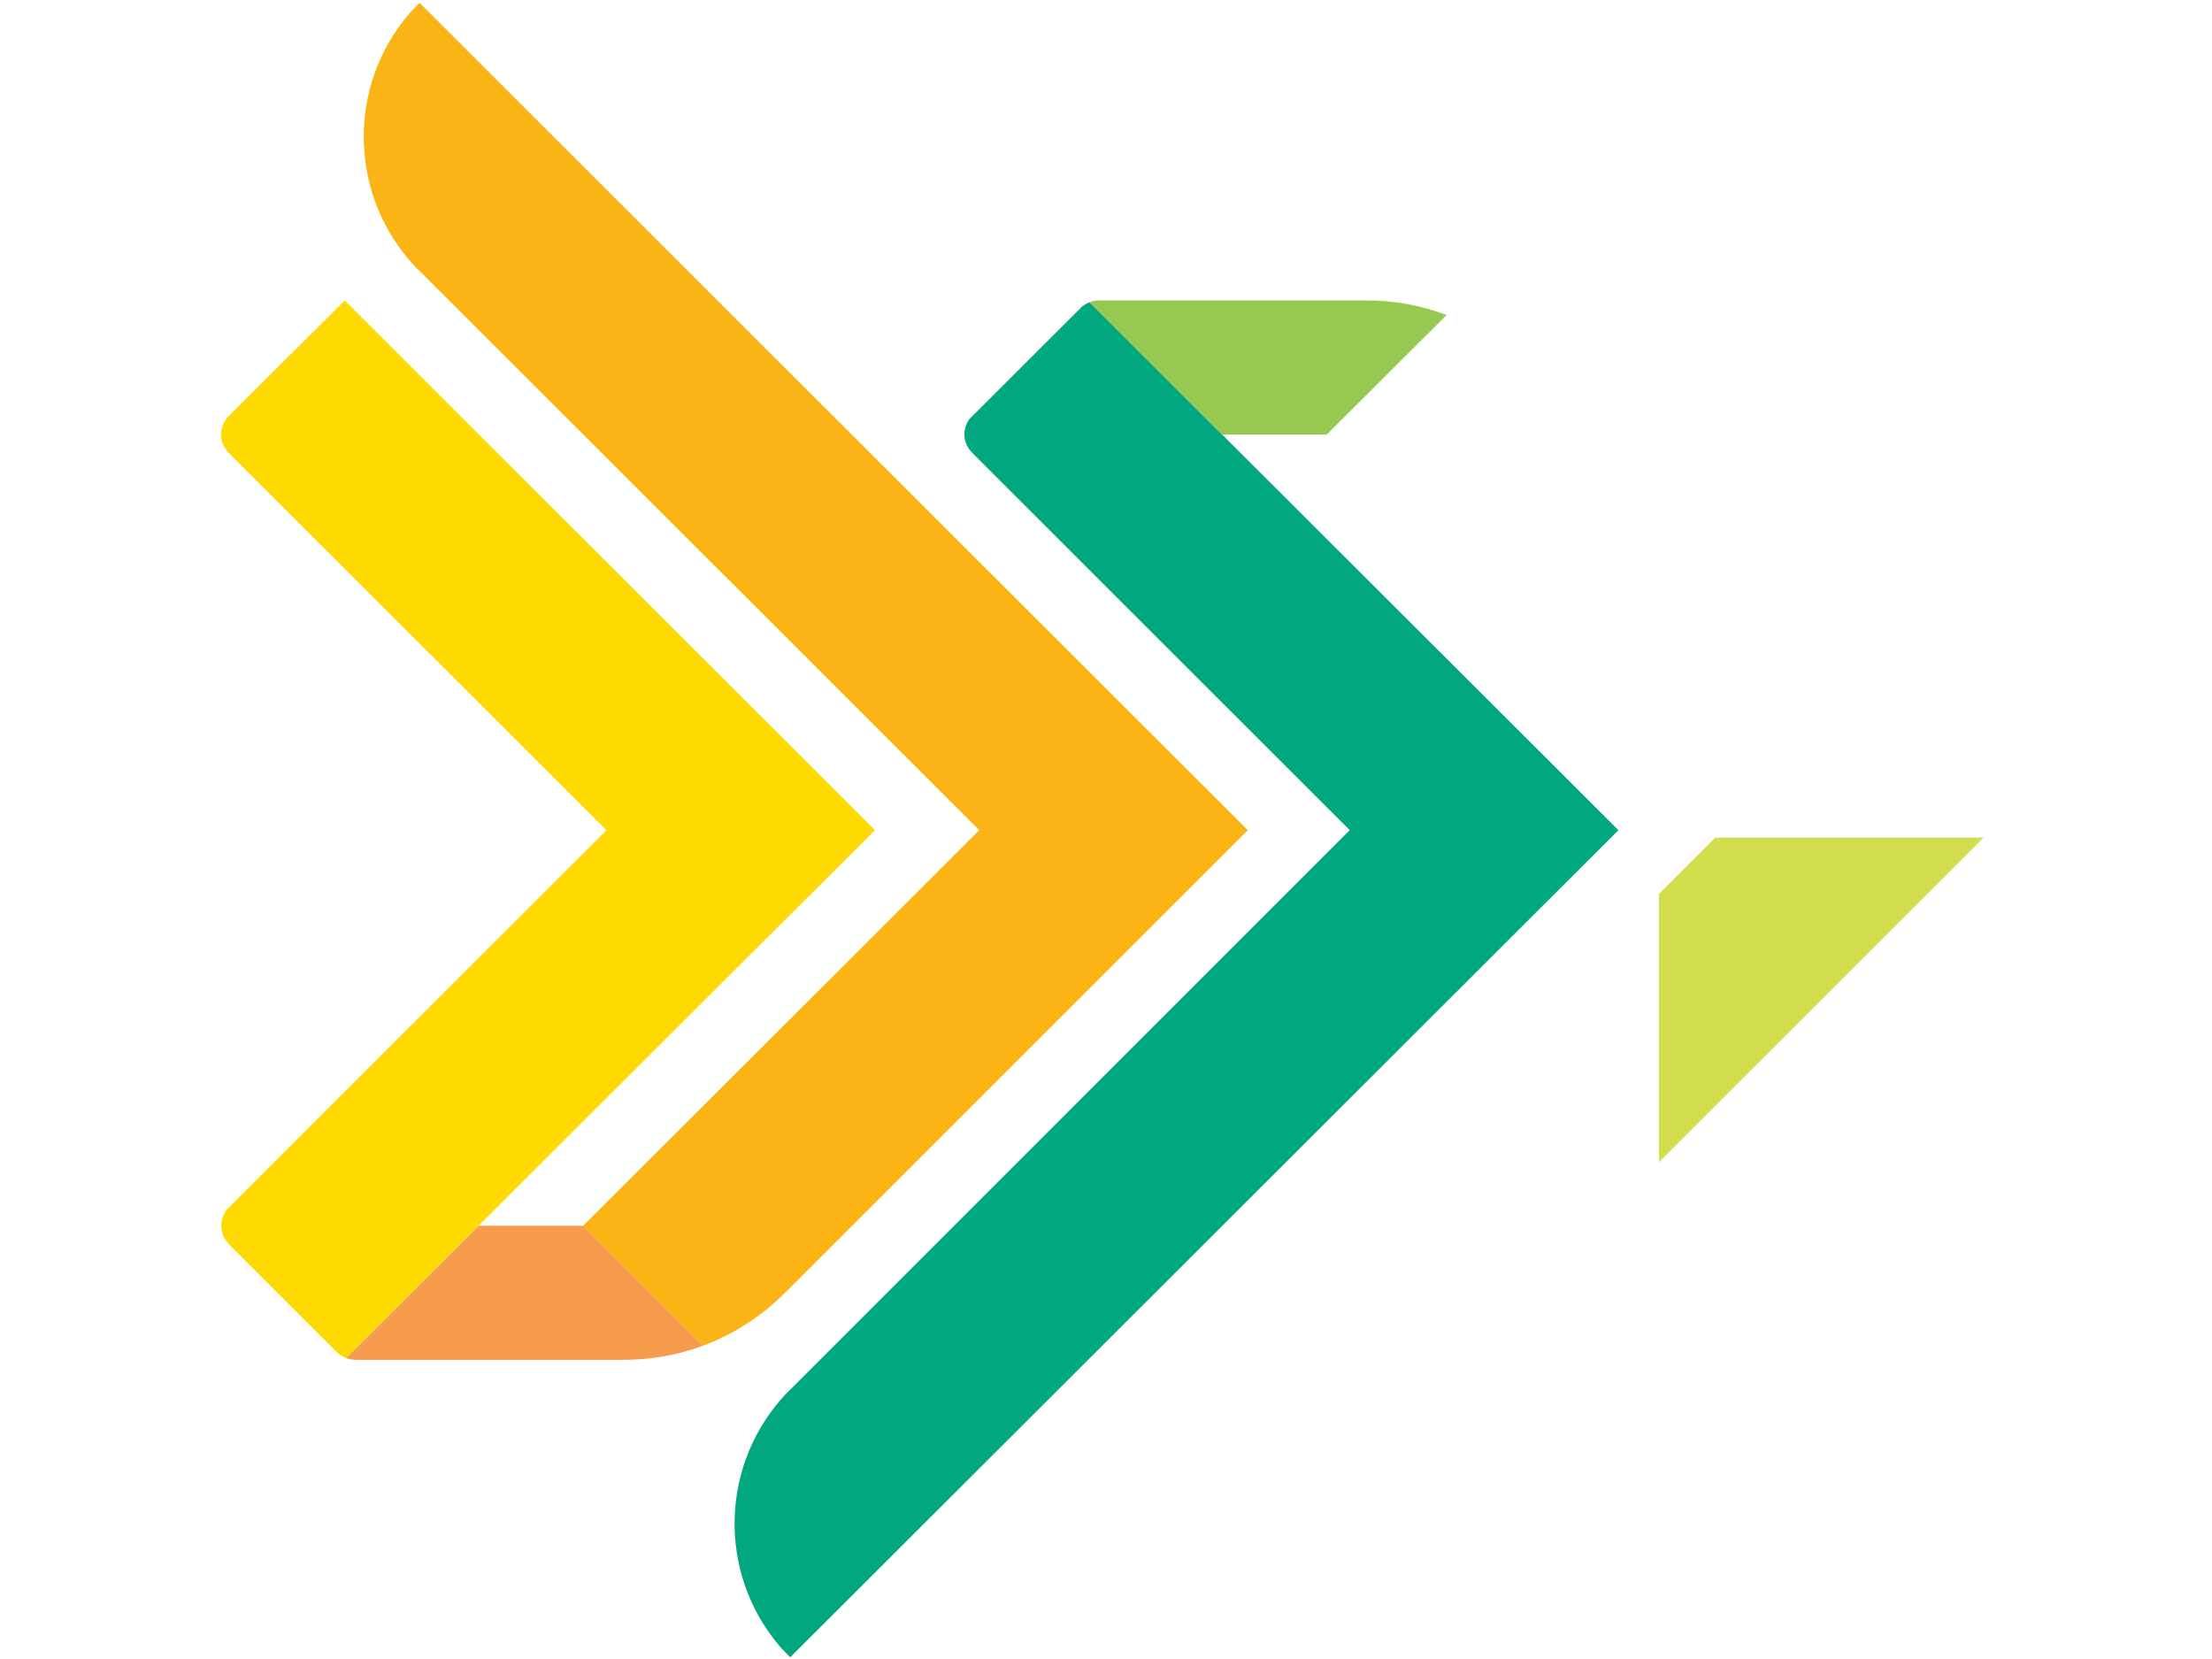
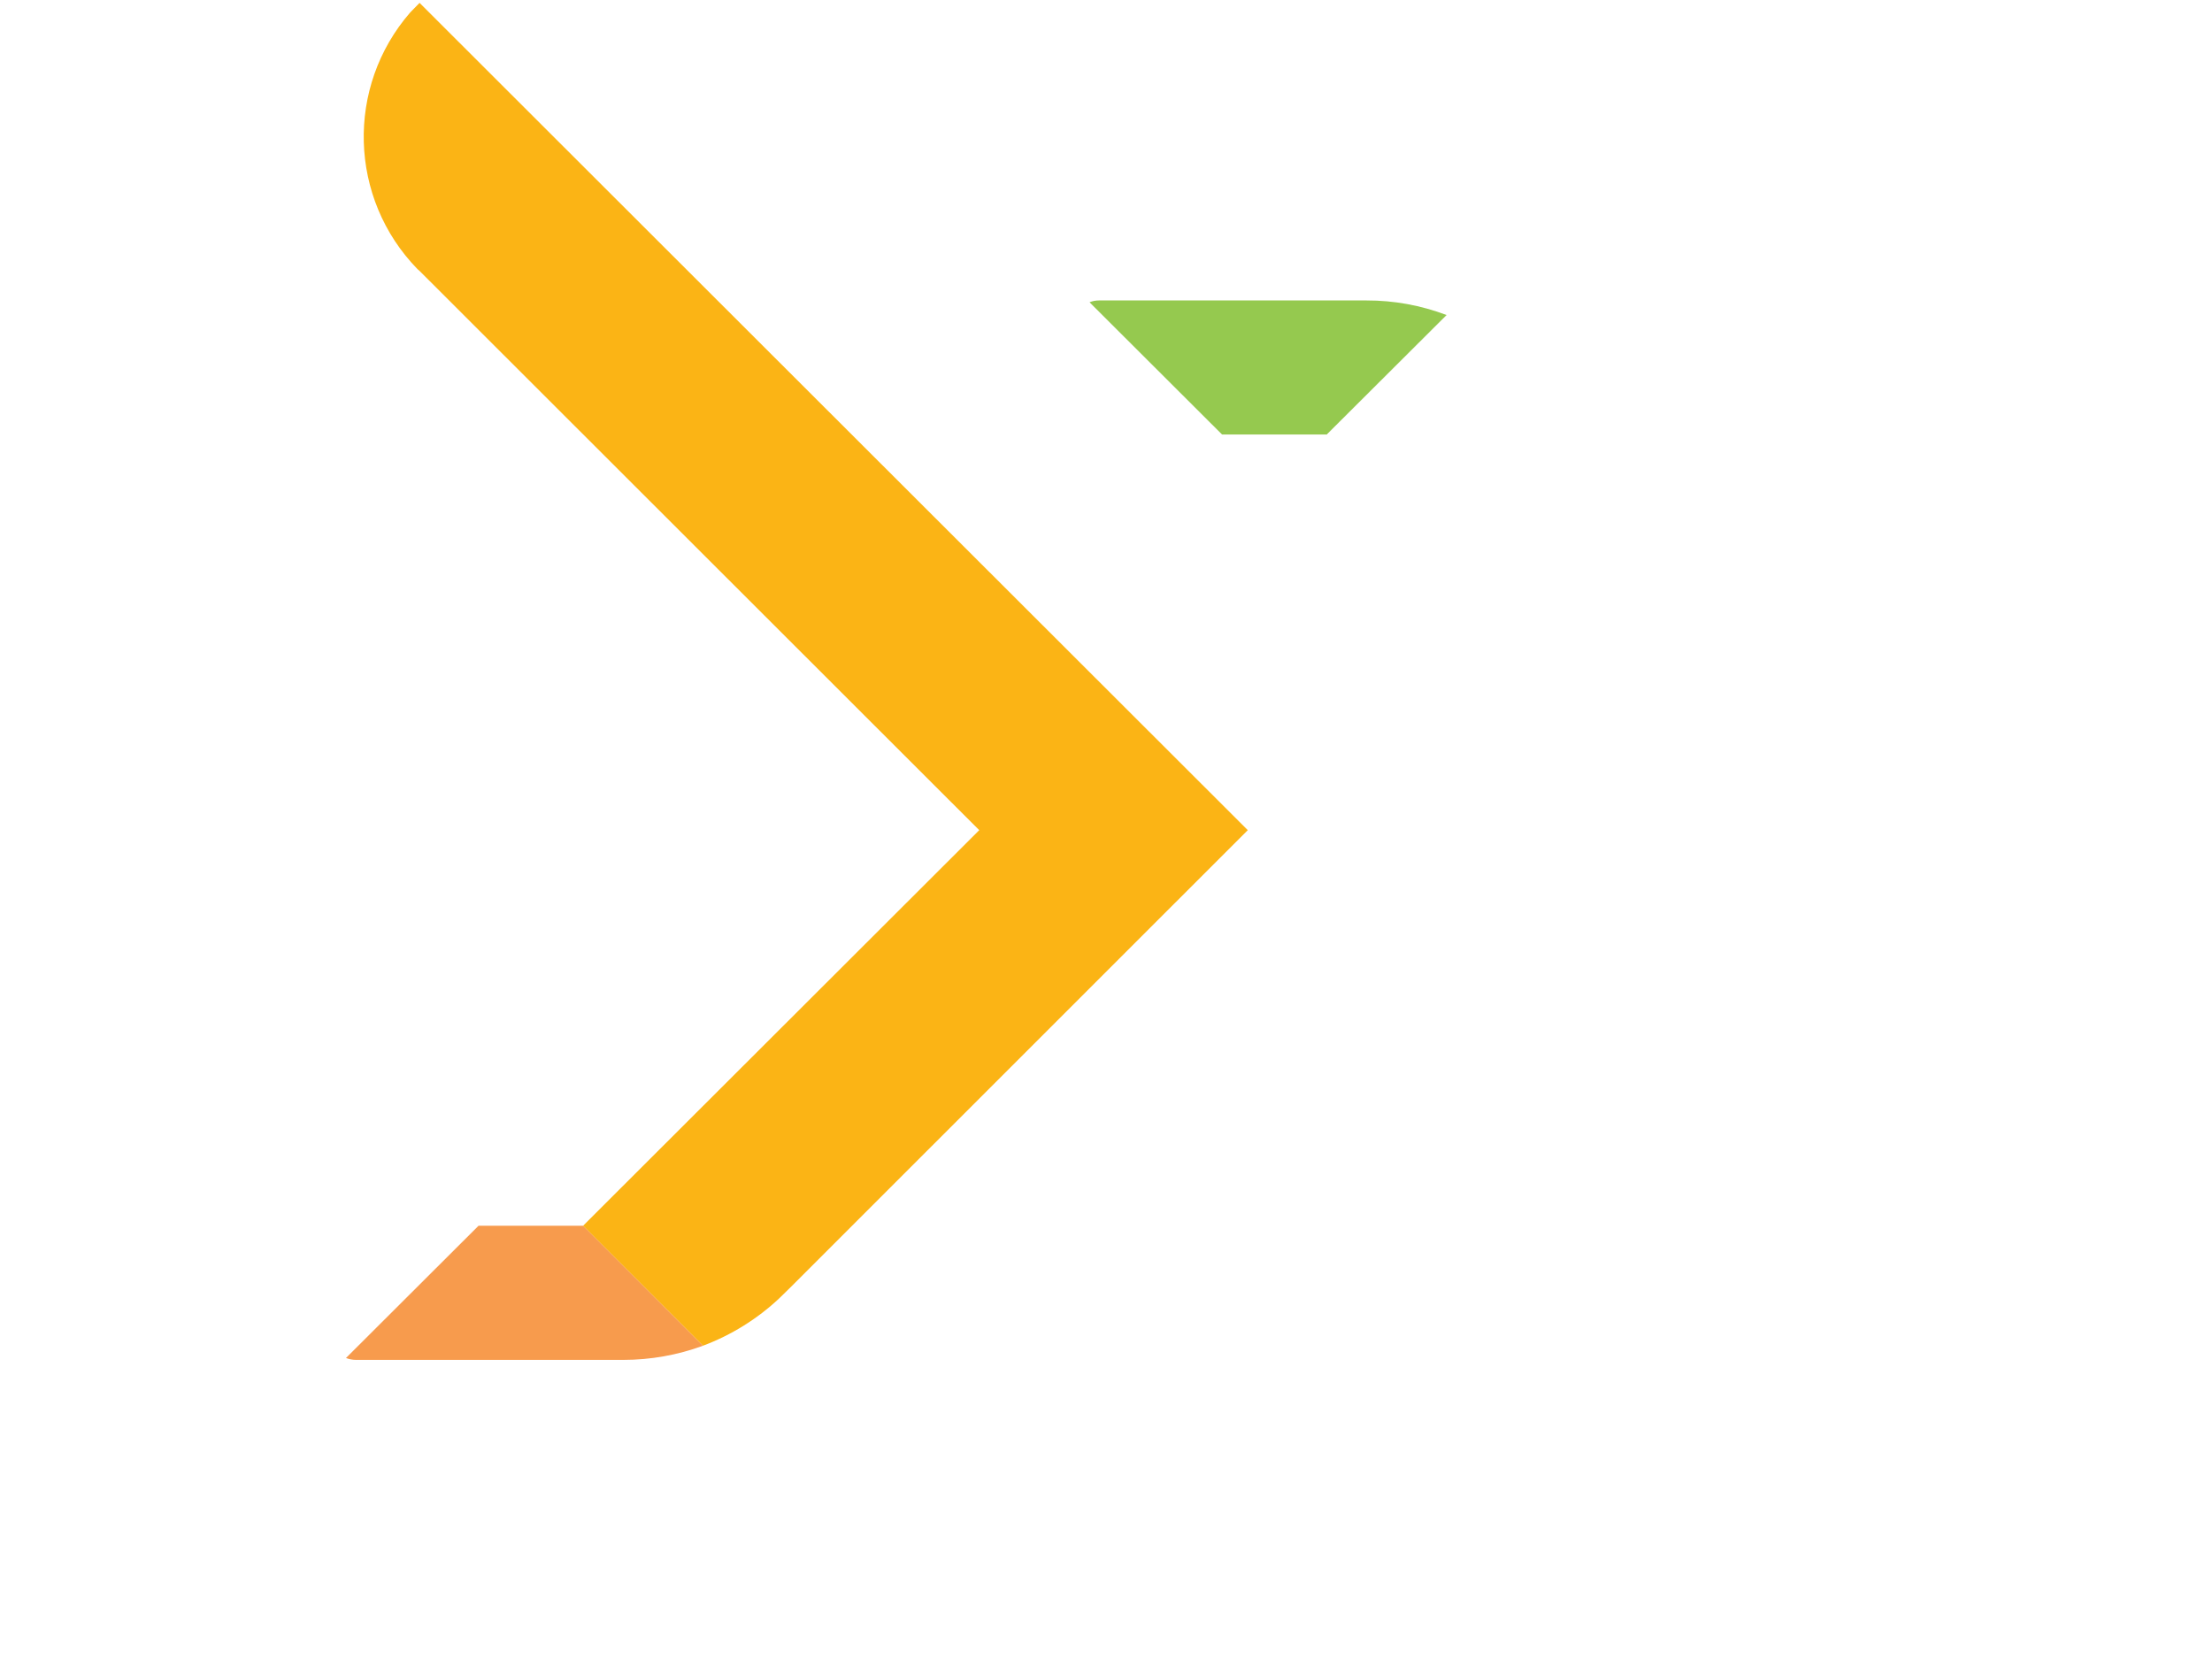
<svg xmlns="http://www.w3.org/2000/svg" version="1.1" width="200" height="150" viewBox="0 0 200 150" xml:space="preserve">
  <desc>Created with Fabric.js 5.3.0</desc>
  <defs>
</defs>
  <g transform="matrix(1 0 0 1 100 75.053)" id="Fw7p4HQUPppojCwm3021z">
    <g style="">
      <g transform="matrix(1 0 0 1 49.994 0.677)" id="bVAharqpODBXcmvZiUAD0">
-         <path style="stroke: none; stroke-width: 1; stroke-dasharray: none; stroke-linecap: butt; stroke-dashoffset: 0; stroke-linejoin: miter; stroke-miterlimit: 4; fill: none; fill-rule: nonzero; opacity: 1;" transform=" translate(-30.033, -47.245)" d="M 0 0 L 60.066 0 L 60.066 94.491 L 0 94.491 Z" stroke-linecap="round" />
-       </g>
+         </g>
      <g transform="matrix(1 0 0 1 49.994 0.677)" id="2MUx3e7NxgHu2GGaBtwdz" clip-path="url(#CLIPPATH_6)">
        <clipPath id="CLIPPATH_6">
          <path id="Clip_2" d="M 0 0 L 60.066 0 L 60.066 94.491 L 0 94.491 Z" stroke-linecap="round" />
        </clipPath>
-         <path style="stroke: none; stroke-width: 1; stroke-dasharray: none; stroke-linecap: butt; stroke-dashoffset: 0; stroke-linejoin: miter; stroke-miterlimit: 4; fill: rgb(210,222,78); fill-rule: nonzero; opacity: 1;" transform=" translate(-30.033, -47.245)" d="M 60.066 46.574 L 12.13 94.491 L 1.9 84.266 L 1.523 83.866 C 1.157 83.452 0.952 82.919 0.946 82.366 C 0.955 81.792 1.168 81.239 1.546 80.807 L 1.852 80.488 L 35.8 46.574 L 0 10.8 L 10.829 0 C 13.384 0.935 15.723 2.379 17.705 4.243 Z" stroke-linecap="round" />
      </g>
      <g transform="matrix(1 0 0 1 6.374 13.534)" id="UvLHKja7fuCMkfPED5hIT">
-         <path style="stroke: none; stroke-width: 1; stroke-dasharray: none; stroke-linecap: butt; stroke-dashoffset: 0; stroke-linejoin: miter; stroke-miterlimit: 4; fill: rgb(0,167,127); fill-rule: nonzero; opacity: 1;" transform=" translate(-39.959, -61.258)" d="M 32.1 0 C 31.856 0.09 31.628 0.22 31.427 0.385 L 21.226 10.57 C 20.945 10.973 20.787 11.45 20.772 11.941 C 20.782 12.515 20.999 13.066 21.382 13.493 L 21.651 13.78 L 55.621 47.73 L 5.029 98.323 L 4.86 98.475 C -1.354 104.857 -1.641 114.937 4.2 121.662 L 5.033 122.516 L 79.916 47.73 Z" stroke-linecap="round" />
-       </g>
+         </g>
      <g transform="matrix(1 0 0 1 14.652 -41.829)" id="2fIdxixdLUZArWMoUQuXy">
        <path style="stroke: none; stroke-width: 1; stroke-dasharray: none; stroke-linecap: butt; stroke-dashoffset: 0; stroke-linejoin: miter; stroke-miterlimit: 4; fill: rgb(149,201,79); fill-rule: nonzero; opacity: 1;" transform=" translate(-16.14, -6.059)" d="M 11.979 12.119 L 21.448 12.119 L 32.281 1.319 C 29.969 0.441 27.516 -0.006 25.043 -3.552713678800501e-15 L 0.842 0 C 0.553 0 0.268 0.056 -1.887379141862766e-15 0.164 Z" stroke-linecap="round" />
      </g>
      <g transform="matrix(1 0 0 1 -27.147 -14.085)" id="OJ10SrIkn7PcHoh8CWRsg">
        <path style="stroke: none; stroke-width: 1; stroke-dasharray: none; stroke-linecap: butt; stroke-dashoffset: 0; stroke-linejoin: miter; stroke-miterlimit: 4; fill: rgb(251,180,21); fill-rule: nonzero; opacity: 1;" transform=" translate(-39.967, -60.708)" d="M 5.05 0 L 4.207 0.862 C -1.643 7.59 -1.36 17.679 4.858 24.069 L 5.034 24.221 L 55.653 74.8 L 19.831 110.57 L 30.674 121.415 C 33.227 120.458 35.567 119.006 37.557 117.142 L 38.623 116.1 L 79.933 74.8 Z" stroke-linecap="round" />
      </g>
      <g transform="matrix(1 0 0 1 -52.578 41.837)" id="oVTmvASjtzOiHN53dD-Fn">
        <path style="stroke: none; stroke-width: 1; stroke-dasharray: none; stroke-linecap: butt; stroke-dashoffset: 0; stroke-linejoin: miter; stroke-miterlimit: 4; fill: rgb(247,155,77); fill-rule: nonzero; opacity: 1;" transform=" translate(-16.14, -6.065)" d="M 32.279 10.851 C 29.973 11.698 27.536 12.131 25.079 12.13 L 0.9 12.13 C 0.592 12.127 0.288 12.07 -1.1102230246251565e-16 11.96 L 11.987 0 L 21.436 0 Z" stroke-linecap="round" />
      </g>
      <g transform="matrix(1 0 0 1 -50.459 -0.078)" id="TupCI4fQ4K4001wYgasoG">
-         <path style="stroke: none; stroke-width: 1; stroke-dasharray: none; stroke-linecap: butt; stroke-dashoffset: 0; stroke-linejoin: miter; stroke-miterlimit: 4; fill: rgb(255,217,2); fill-rule: nonzero; opacity: 1;" transform=" translate(-29.568, -47.81)" d="M 59.136 47.893 L 11.308 95.62 C 10.995 95.496 10.711 95.31 10.47 95.075 L 10.443 95.053 L 0.837 85.453 L 0.685 85.29 C 0.266 84.841 0.031 84.251 0.028 83.637 C 0.04 83.069 0.253 82.523 0.628 82.096 L 0.965 81.764 L 34.858 47.894 L 0.827 13.9 L 0.67 13.737 C 0.25 13.296 0.01 12.714 1.1102230246251565e-16 12.105 C 0.022 11.581 0.203 11.077 0.52 10.659 L 1.033 10.141 L 11.2 0 Z" stroke-linecap="round" />
-       </g>
+         </g>
    </g>
  </g>
</svg>